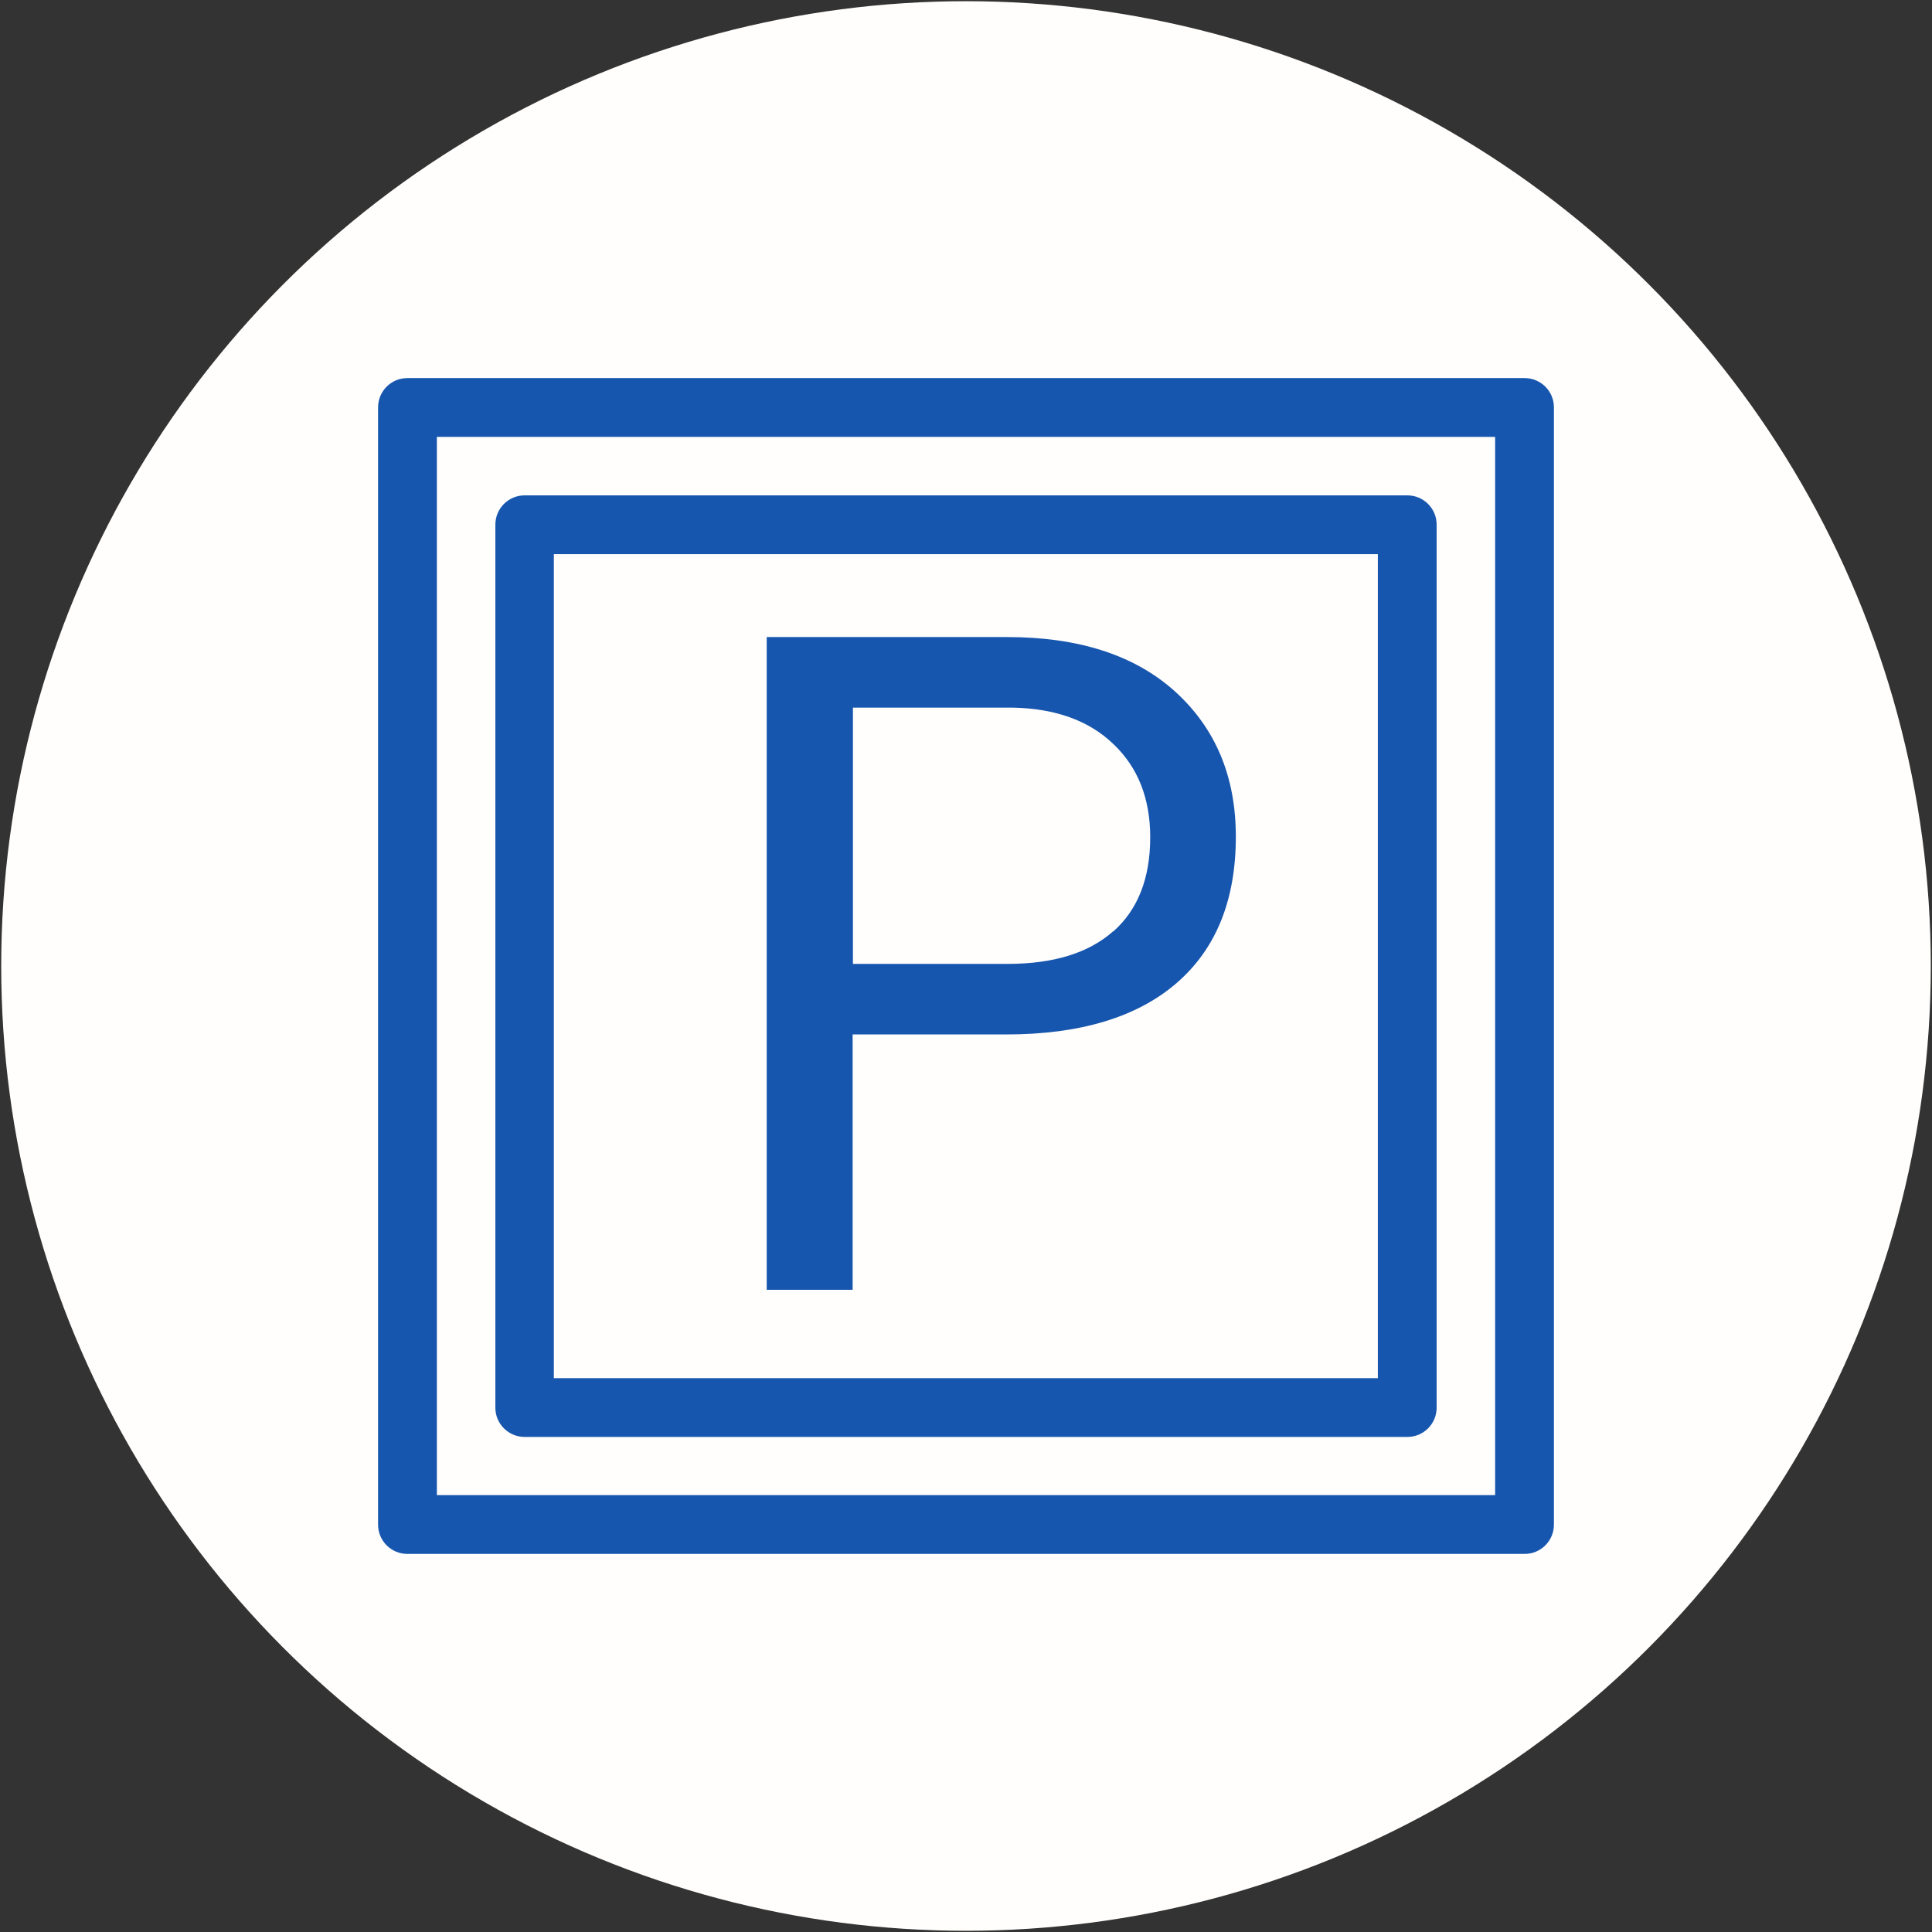
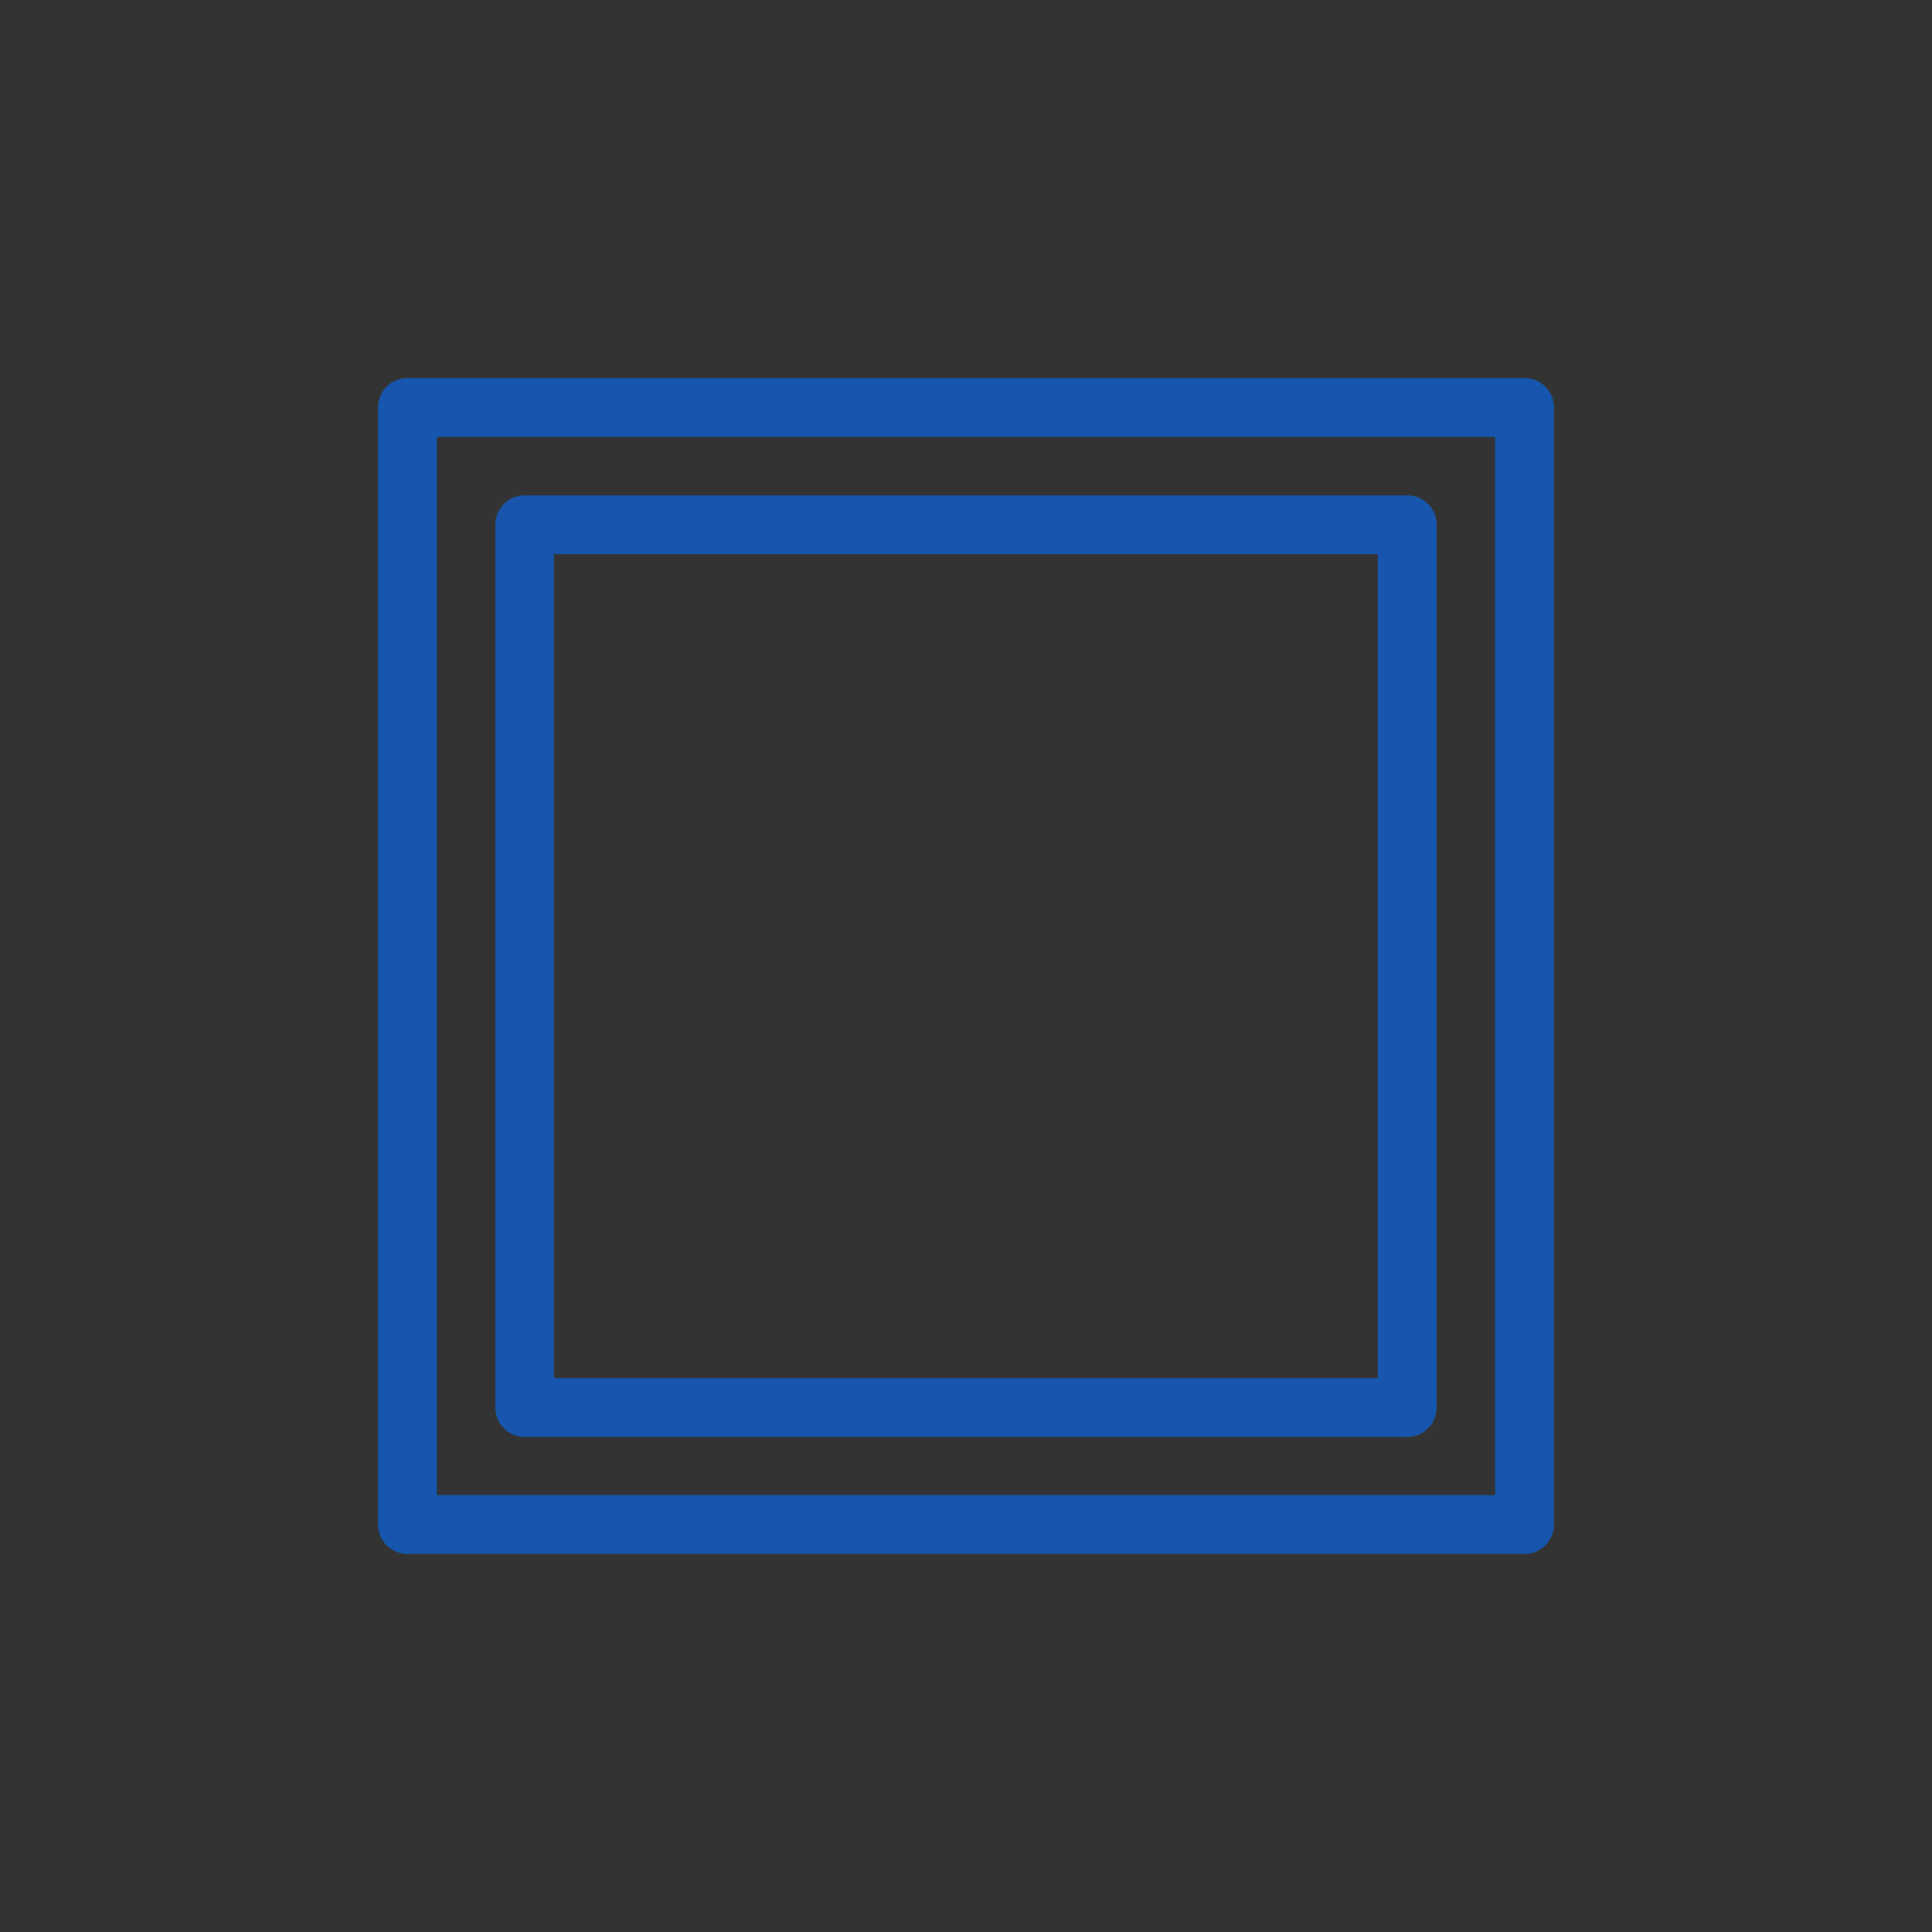
<svg xmlns="http://www.w3.org/2000/svg" id="Layer_1" data-name="Layer 1" width="64.08" height="64.08" viewBox="0 0 64.08 64.08">
  <rect x="0" y="0" width="64.08" height="64.08" fill="#333333" stroke="none" />
  <defs>
    <style>
      .cls-1 {
        fill: #1756ae;
      }

      .cls-2 {
        fill: #fffefc;
      }
    </style>
  </defs>
-   <circle class="cls-2" cx="32.04" cy="32.04" r="32" />
  <path class="cls-1" d="M17.4,47.66h29.28c.54,0,.97-.44.97-.97v-29.29c0-.54-.44-.97-.97-.97h-29.28c-.54,0-.97.44-.97.97v29.29c0,.54.44.97.97.97ZM18.37,18.38h27.33v27.33h-27.33v-27.33Z" />
  <path class="cls-1" d="M50.57,12.54H13.51c-.54,0-.97.44-.97.97v37.06c0,.54.44.97.97.97h37.06c.54,0,.97-.44.97-.97V13.51c0-.54-.44-.97-.97-.97h0,0ZM49.6,49.59H14.49V14.49h35.1v35.1s0,0,.01,0Z" />
-   <path class="cls-1" d="M33.41,21.13h-7.98v21.65h2.85v-8.47h5.1c2.44,0,4.33-.57,5.64-1.7,1.31-1.13,1.97-2.75,1.97-4.86,0-1.99-.67-3.59-2.01-4.81-1.34-1.21-3.2-1.81-5.57-1.81ZM36.92,30.89c-.81.72-1.98,1.08-3.5,1.08h-5.13v-8.5h5.3c1.42.03,2.53.43,3.34,1.21.81.77,1.22,1.8,1.22,3.09,0,1.36-.41,2.4-1.22,3.12h0Z" />
</svg>